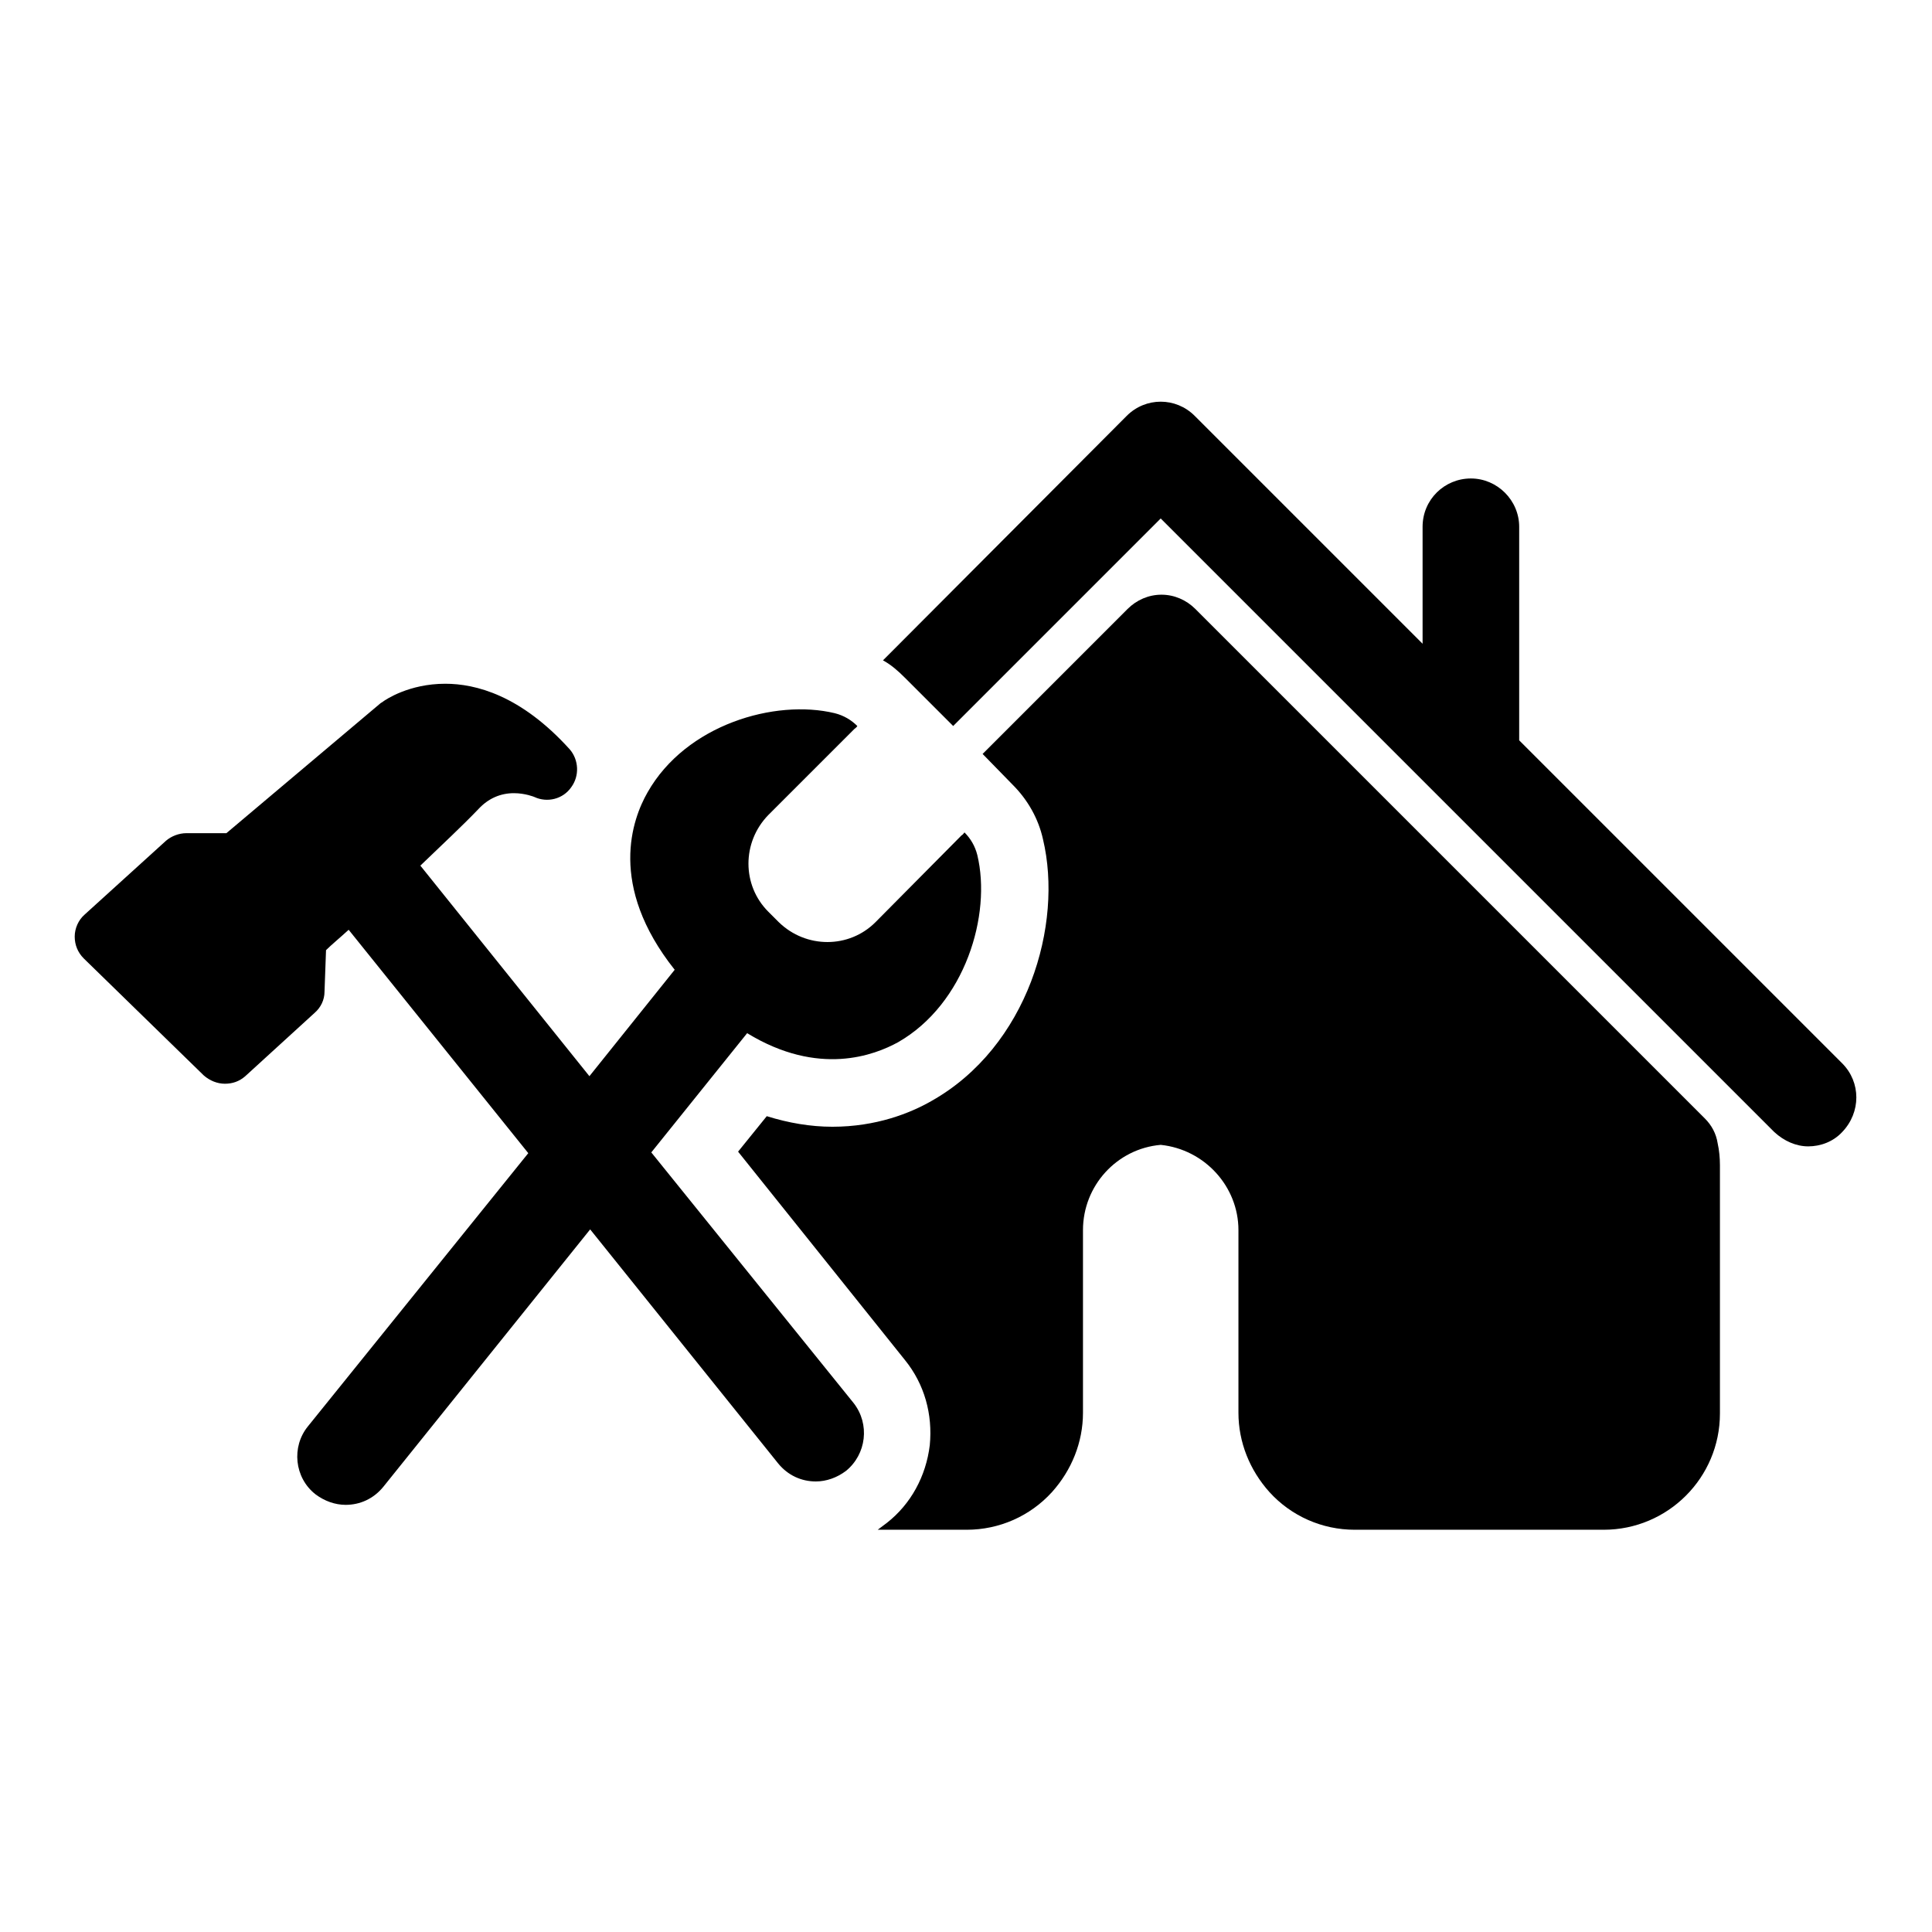
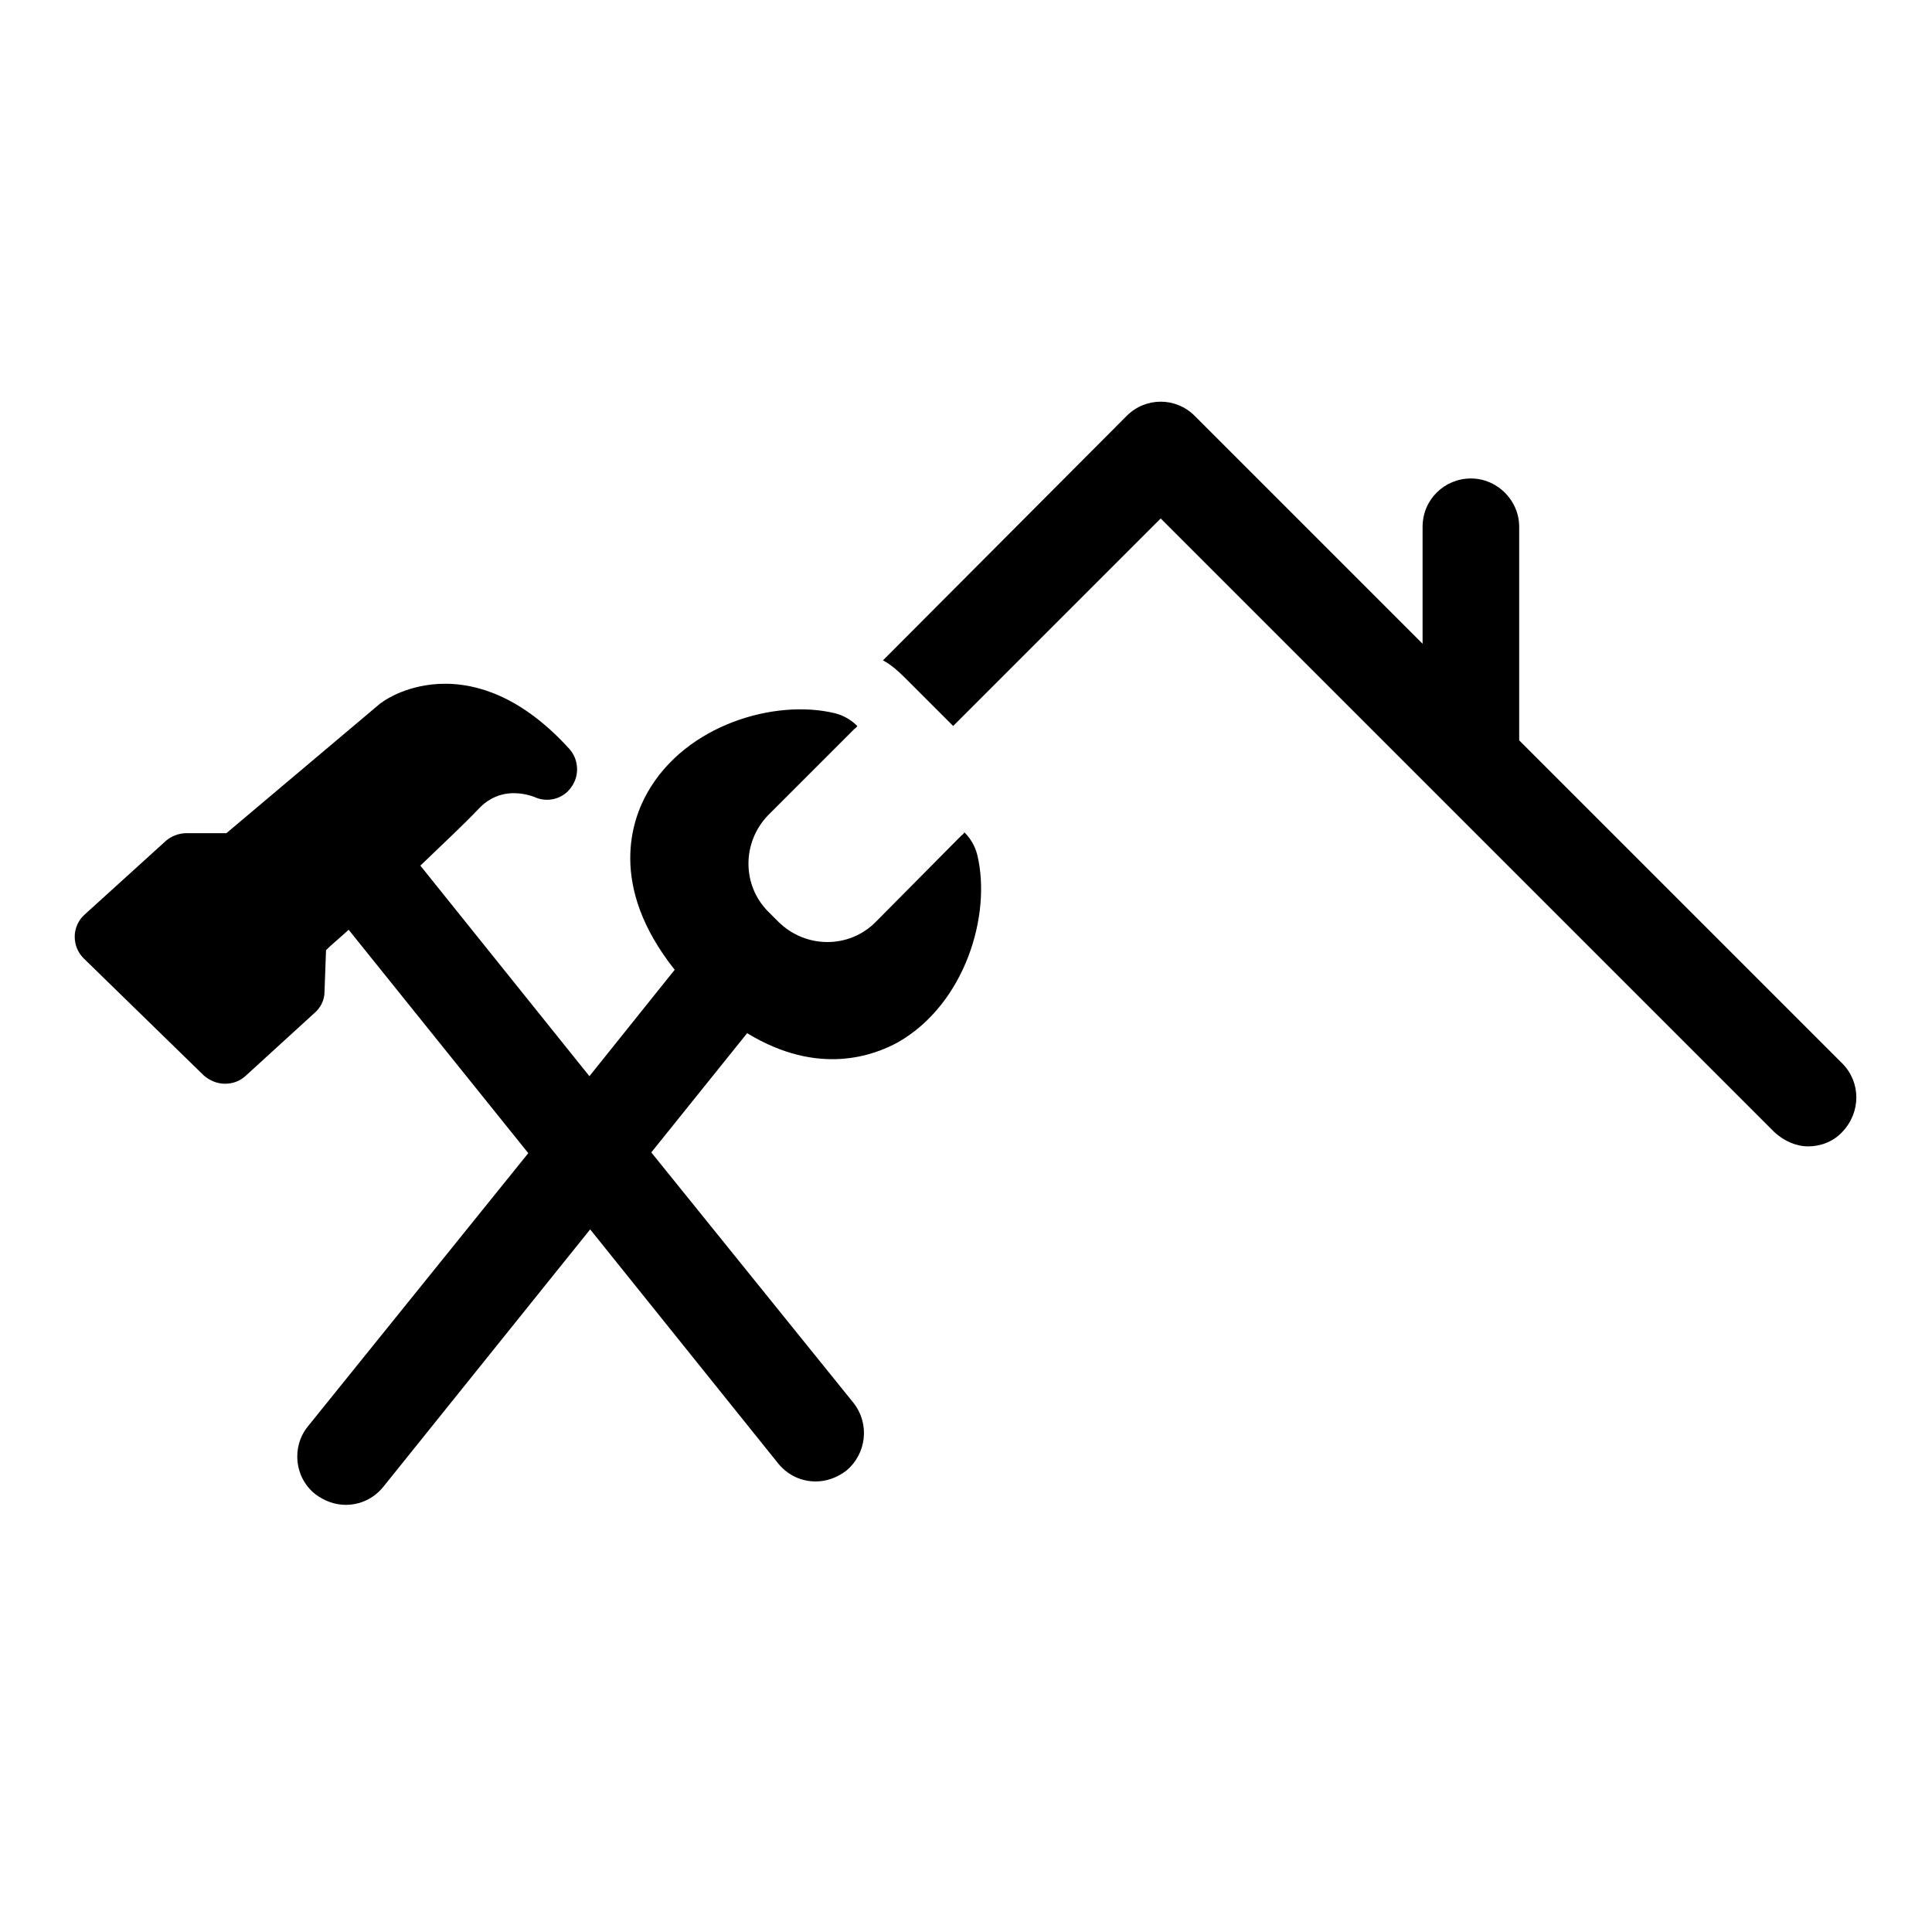
<svg xmlns="http://www.w3.org/2000/svg" version="1.1" x="0px" y="0px" viewBox="0 0 256 256" enable-background="new 0 0 256 256" xml:space="preserve">
  <g>
    <g>
      <g>
        <g>
          <path fill="#000000" d="M244.1,140.9l-42.8-42.8V69.8c0-3.5-2.9-6.4-6.4-6.4c-3.5,0-6.4,2.8-6.4,6.4v15.5l-30.2-30.2c-2.5-2.5-6.5-2.5-9,0L117,87.5c1.1,0.6,2,1.4,2.9,2.3l6.4,6.4l27.5-27.5l81.3,81.3c1.3,1.2,2.9,1.9,4.5,1.9c1.6,0,3.3-0.6,4.5-1.9C246.6,147.4,246.6,143.4,244.1,140.9z" />
-           <path fill="#000000" d="M225.9,148.2l-67.5-67.5c-1.2-1.2-2.8-1.9-4.5-1.9c-1.7,0-3.3,0.7-4.5,1.9l-19.2,19.2l4,4.1c2,2,3.4,4.5,4,7.2c2.7,11.3-2,27.5-14.8,34.7c-2.8,1.6-7.3,3.4-13.1,3.4l0,0c-2.9,0-5.8-0.5-8.7-1.4l-3.8,4.7l22.1,27.6c2.6,3.2,3.7,7.2,3.3,11.3c-0.5,4.1-2.5,7.8-5.7,10.3c-0.4,0.3-0.8,0.6-1.2,0.9h11.8c4.3,0,8.4-1.8,11.3-5c2.6-2.9,4.1-6.6,4.1-10.5v-24.2c0-5.9,4.5-10.8,10.3-11.3c5.8,0.6,10.3,5.5,10.3,11.3v24.2c0,3.9,1.5,7.6,4.1,10.5c2.9,3.2,7,5,11.3,5h33c8.5,0,15.4-6.9,15.4-15.4v-32.9c0-1-0.1-2-0.3-2.9C227.4,150.2,226.8,149.1,225.9,148.2z" />
          <path fill="#000000" d="M86.3,152.7L99,136.9c9.5,5.8,16.9,2.9,20,1.2c8.9-5.1,12.4-16.9,10.5-24.8c-0.3-1.2-0.9-2.2-1.7-3c-0.1,0.1-0.2,0.3-0.4,0.4L116,122.2c-3.5,3.5-9.2,3.5-12.8,0l-1.4-1.4c-3.5-3.5-3.5-9.2,0-12.8l11.4-11.4c0.1-0.1,0.3-0.2,0.4-0.4c-0.8-0.8-1.8-1.4-3-1.7c-7.9-1.9-19.7,1.5-24.8,10.5c-2,3.5-5.3,12.3,3.6,23.5l-11.3,14.1l-22.4-27.9c2.8-2.7,5.6-5.3,7.7-7.5c1.3-1.4,2.9-2.1,4.7-2.1c1.5,0,2.7,0.5,2.7,0.5l0,0c1.7,0.8,3.8,0.3,4.9-1.3c1.1-1.5,1-3.6-0.2-5C69,92.1,63,90.6,59,90.6c-4.8,0-7.9,2.1-8.3,2.4c-0.1,0.1-0.2,0.1-0.3,0.2L30,110.4h-5.3c-1,0-2,0.4-2.7,1l-10.8,9.8c-0.8,0.7-1.3,1.8-1.3,2.9c0,1.1,0.4,2.1,1.2,2.9l15.9,15.5c0.8,0.7,1.8,1.1,2.8,1.1c1,0,1.9-0.3,2.7-1l9.2-8.4c0.8-0.7,1.3-1.7,1.3-2.8l0.2-5.5c0.7-0.7,1.8-1.6,3-2.7L70,152.8L40.8,189c-2.2,2.7-1.8,6.8,1,9c1.2,0.9,2.6,1.4,4,1.4c1.9,0,3.7-0.8,5-2.4l27.4-34.1l24.9,31c1.3,1.6,3.1,2.4,5,2.4c1.4,0,2.8-0.5,4-1.4c2.7-2.2,3.2-6.2,1-9L86.3,152.7z" />
        </g>
      </g>
      <g />
      <g />
      <g />
      <g />
      <g />
      <g />
      <g />
      <g />
      <g />
      <g />
      <g />
      <g />
      <g />
      <g />
      <g />
    </g>
  </g>
</svg>